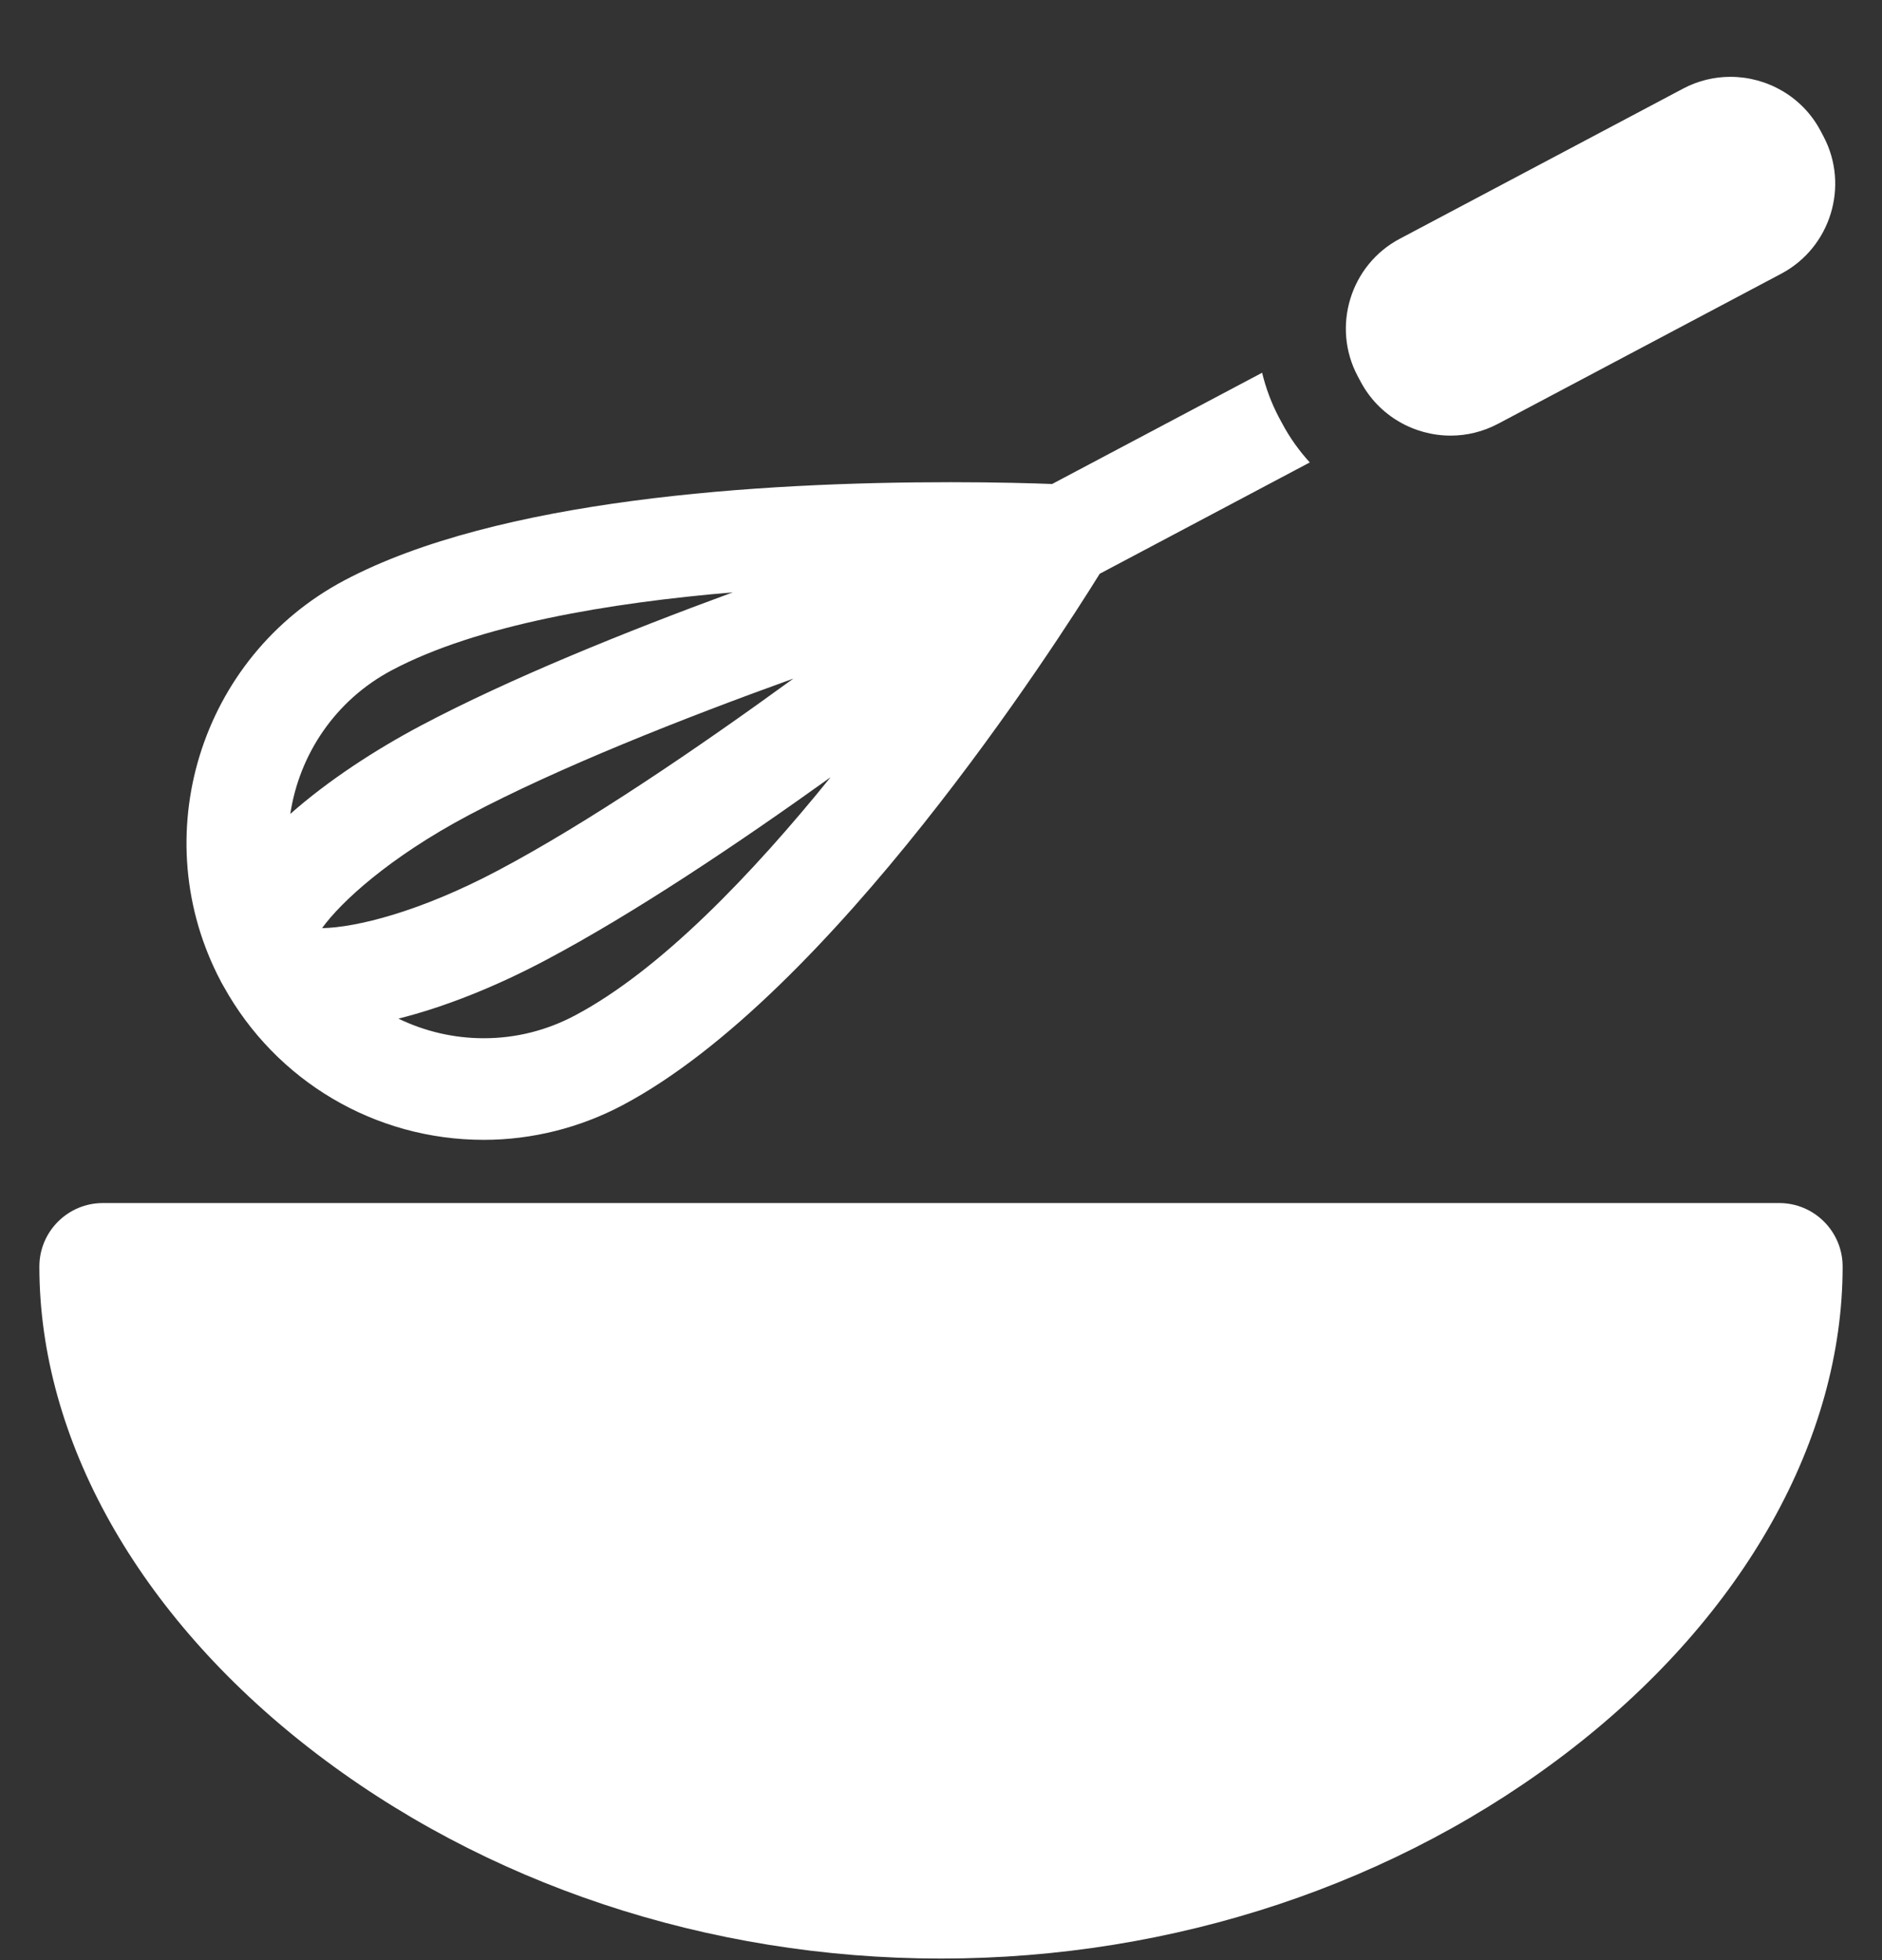
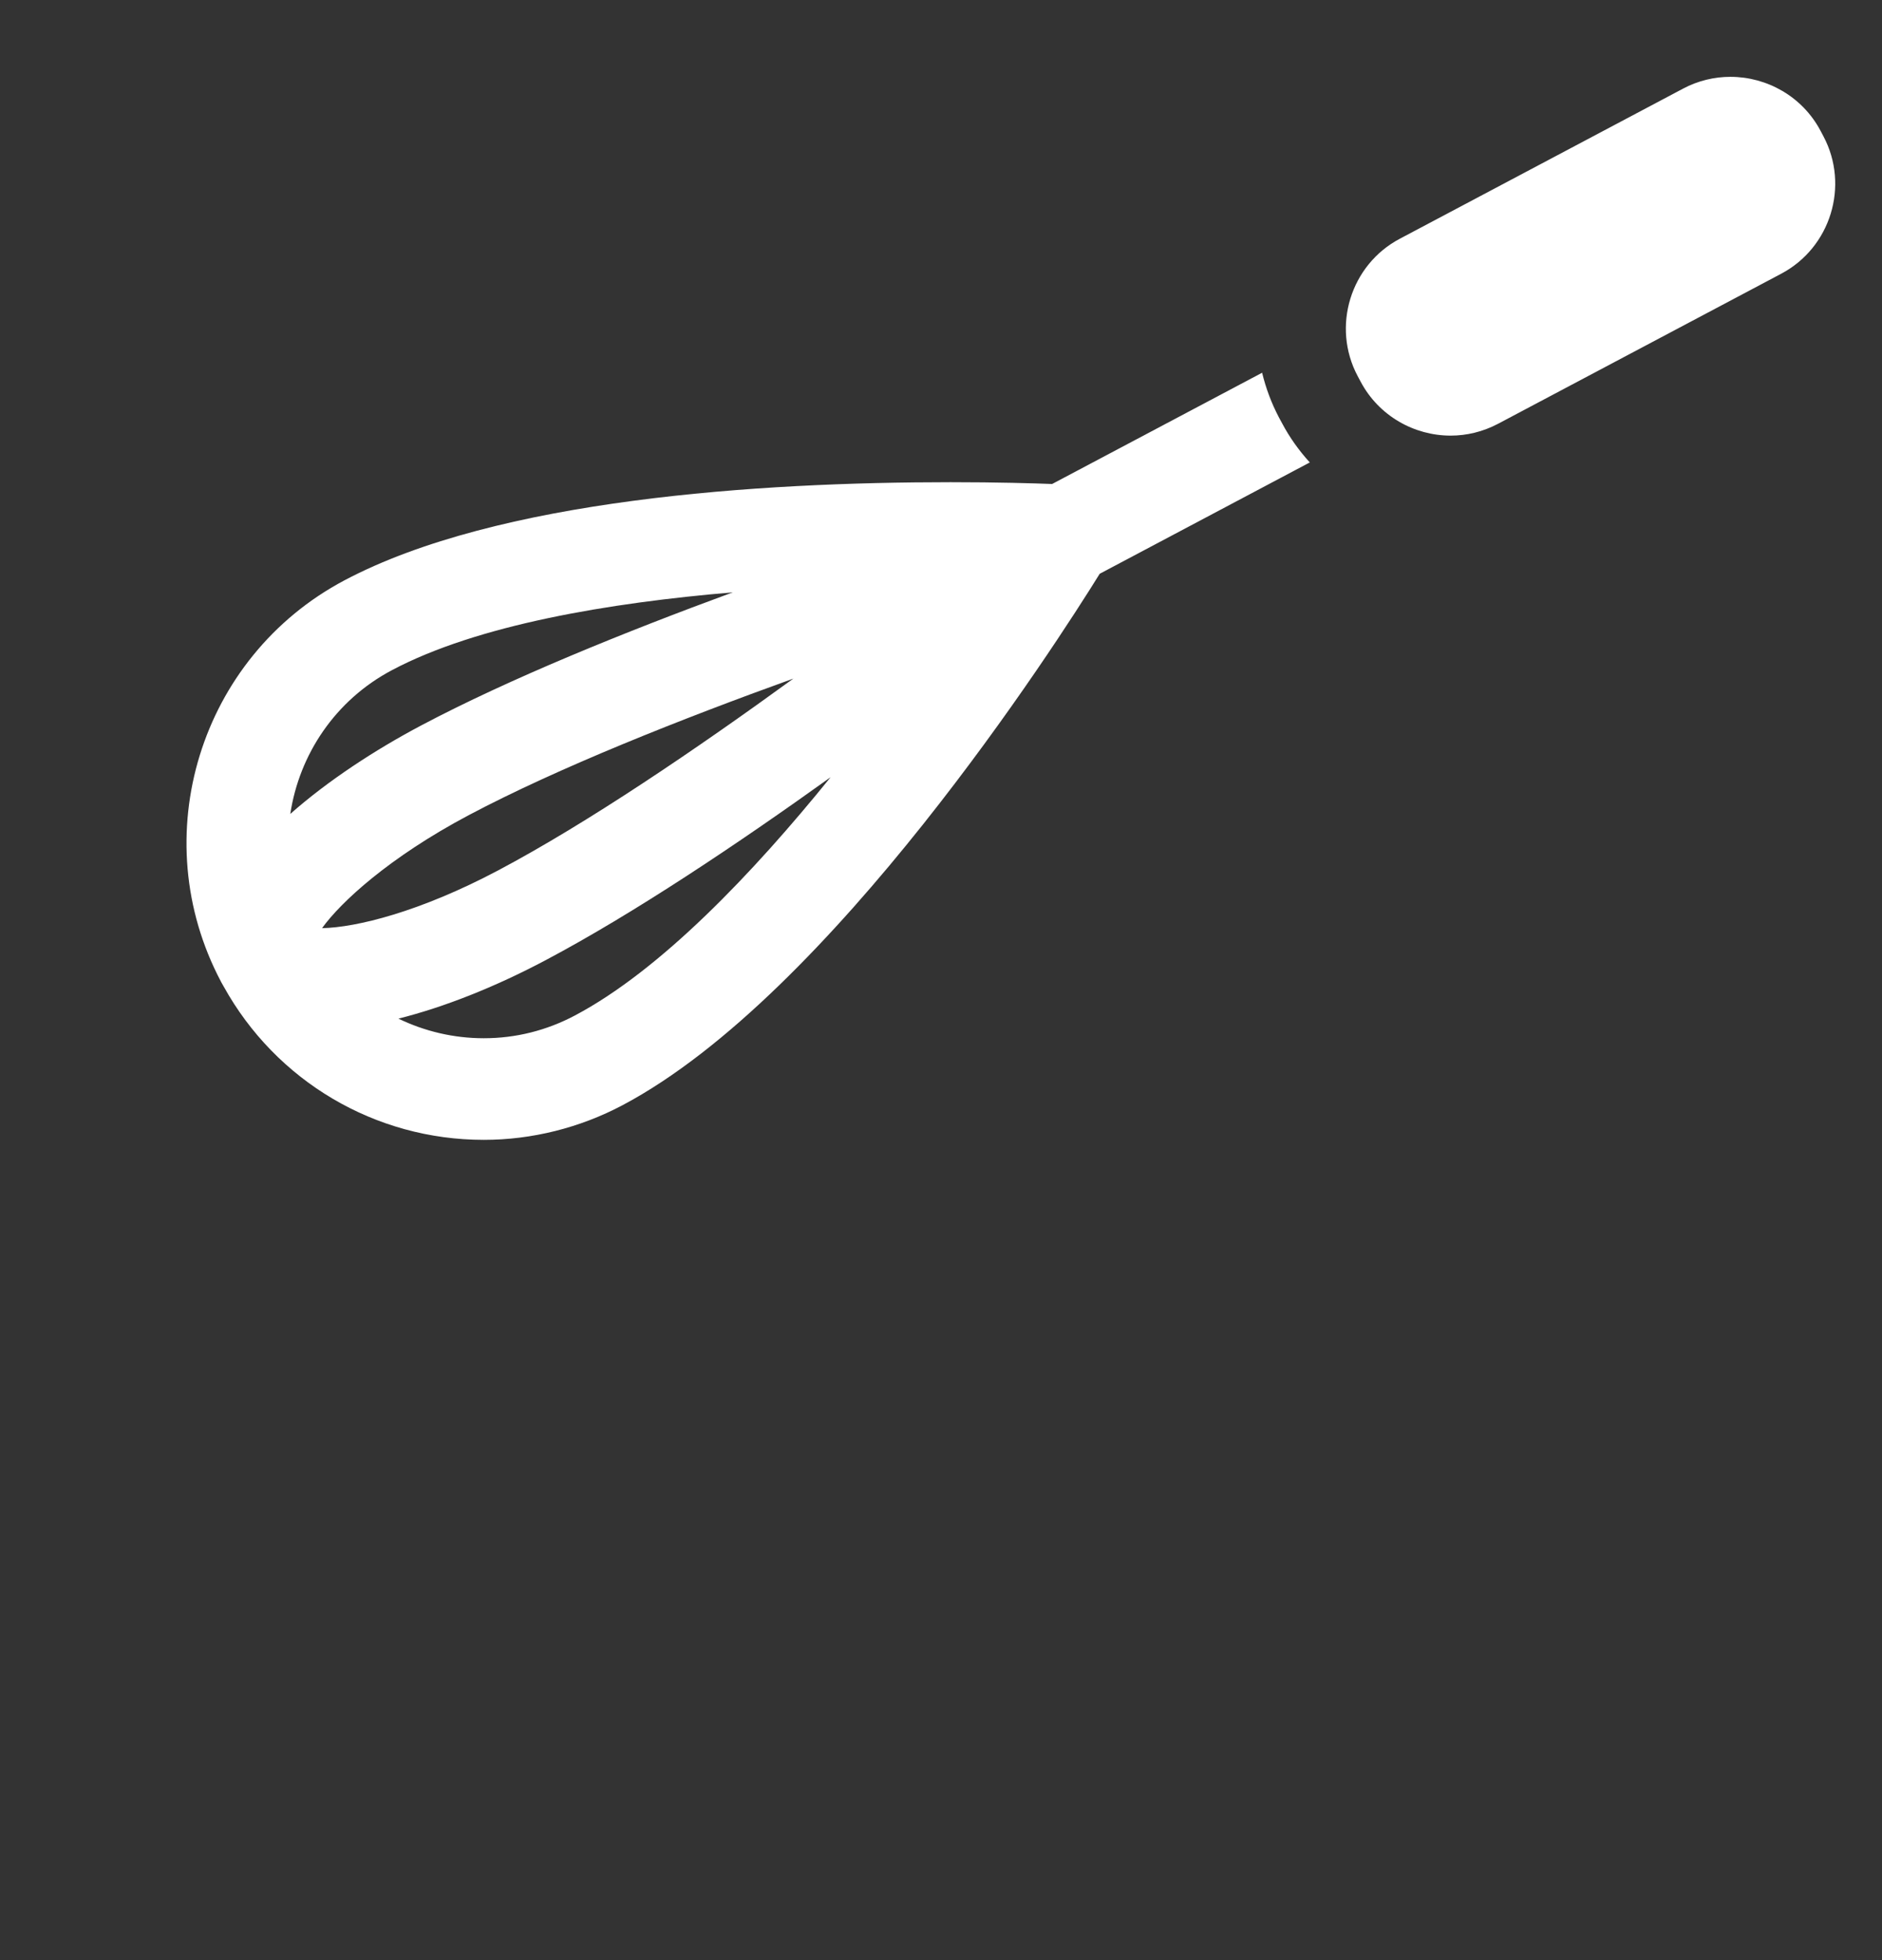
<svg xmlns="http://www.w3.org/2000/svg" fill="none" viewBox="0 0 24 25" height="25" width="24">
  <rect x="0" y="0" width="24" height="25" fill="#333333" stroke="none" />
  <g clip-path="url(#clip0_80_352)">
    <path fill="white" d="M17.351 4.867C17.583 5.305 18.034 5.556 18.499 5.556C18.704 5.556 18.91 5.507 19.102 5.406L22.715 3.491C23.345 3.157 23.587 2.369 23.254 1.74L23.216 1.668C22.984 1.23 22.532 0.98 22.067 0.98C21.863 0.98 21.656 1.028 21.464 1.13L17.851 3.045C17.221 3.378 16.979 4.166 17.313 4.796L17.351 4.867Z" />
    <path fill="white" d="M2.819 12.523C2.829 12.542 2.84 12.561 2.852 12.581C3.52 13.789 4.783 14.538 6.169 14.538C6.782 14.538 7.394 14.385 7.939 14.096C10.597 12.688 13.462 8.224 14.024 7.318L16.703 5.898C16.567 5.749 16.447 5.582 16.35 5.399L16.311 5.327C16.213 5.141 16.142 4.949 16.095 4.754L13.417 6.173C13.179 6.164 12.723 6.15 12.123 6.15C9.674 6.15 6.345 6.367 4.392 7.402C2.547 8.38 1.841 10.675 2.818 12.52C2.818 12.521 2.818 12.522 2.819 12.523ZM7.333 12.951C6.969 13.144 6.577 13.242 6.169 13.242C5.784 13.242 5.414 13.153 5.081 12.992C5.661 12.846 6.307 12.592 6.959 12.246C8.08 11.652 9.4 10.768 10.592 9.913C9.596 11.145 8.422 12.374 7.333 12.951ZM6.353 11.101C5.351 11.632 4.543 11.829 4.107 11.838C4.345 11.507 4.961 10.936 5.979 10.396C7.121 9.791 8.689 9.17 10.117 8.655C8.889 9.548 7.495 10.496 6.353 11.101ZM4.999 8.547C6.089 7.969 7.769 7.688 9.345 7.555C7.967 8.061 6.494 8.658 5.372 9.252C4.781 9.565 4.183 9.956 3.702 10.381C3.816 9.626 4.273 8.931 4.999 8.547Z" />
-     <path fill="white" d="M22.689 15.344H1.312C0.865 15.344 0.502 15.707 0.502 16.154C0.502 18.355 1.757 20.594 3.945 22.297C6.168 24.027 9.029 24.98 12 24.98C14.972 24.98 17.832 24.027 20.055 22.297C22.243 20.594 23.498 18.355 23.498 16.154C23.498 15.707 23.136 15.344 22.689 15.344Z" />
  </g>
  <defs>
    <clipPath id="clip0_80_352">
      <rect transform="translate(0 0.98)" fill="white" height="24" width="24" />
    </clipPath>
  </defs>
</svg>